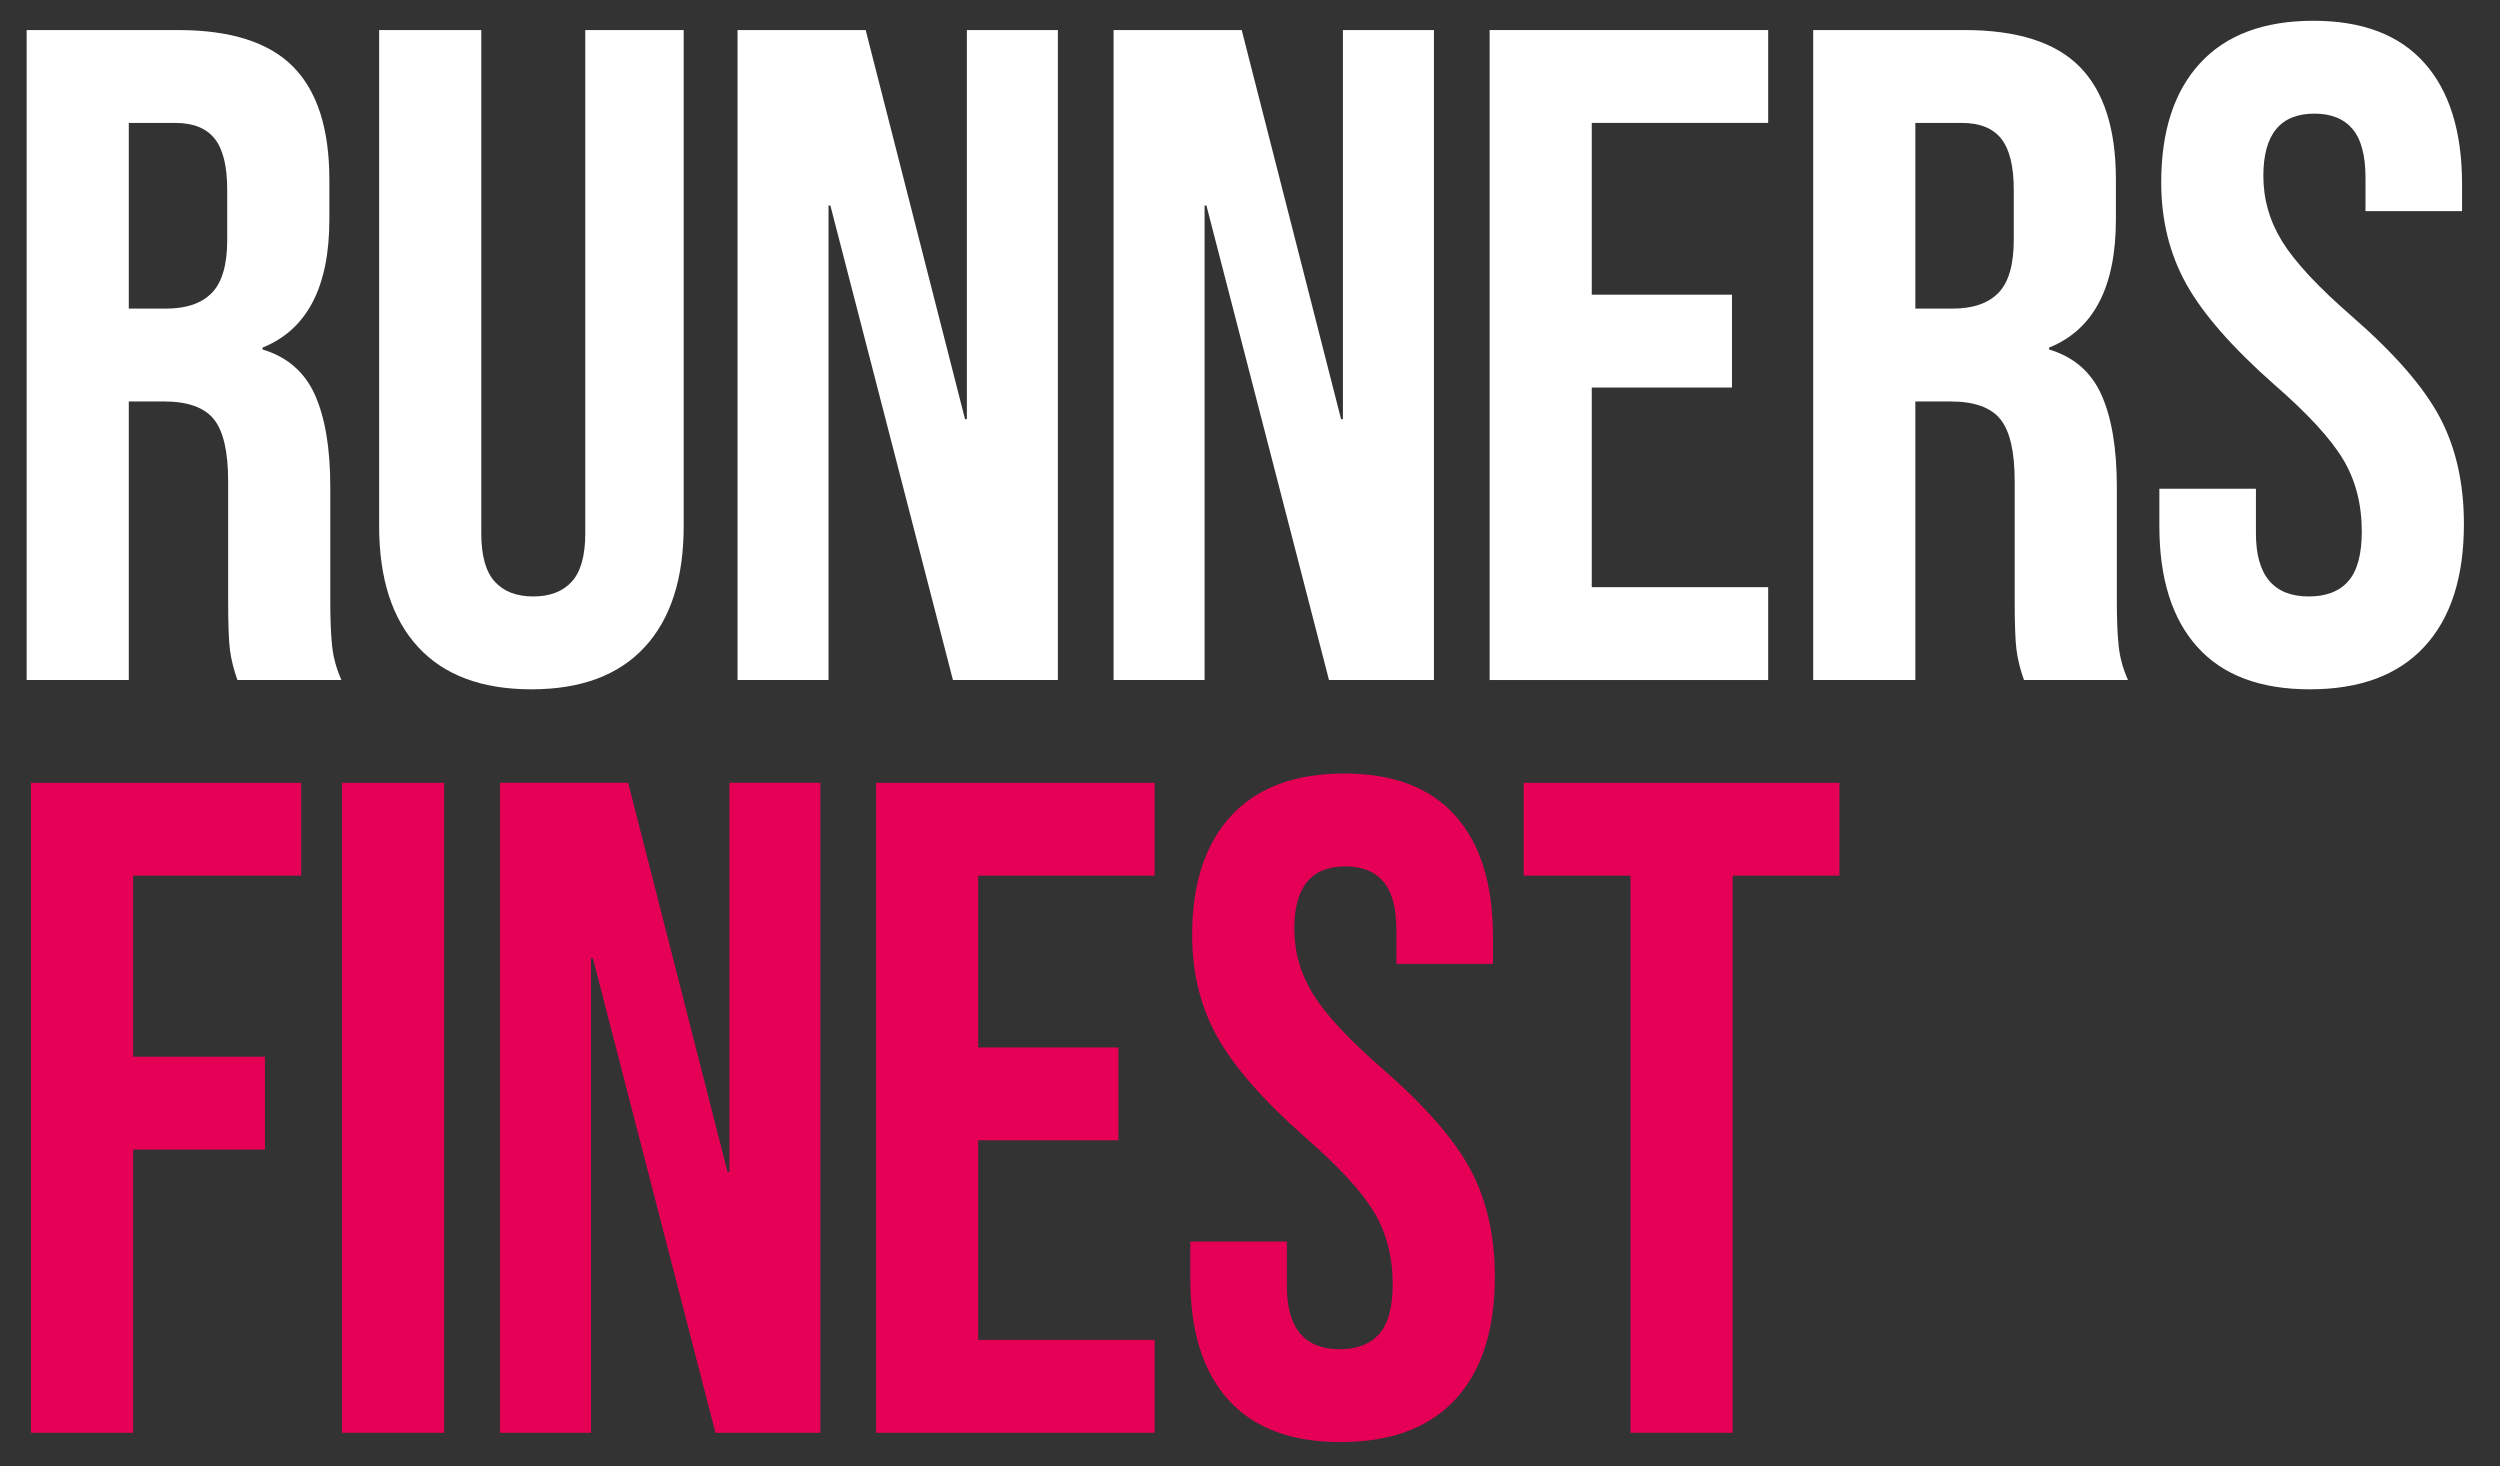
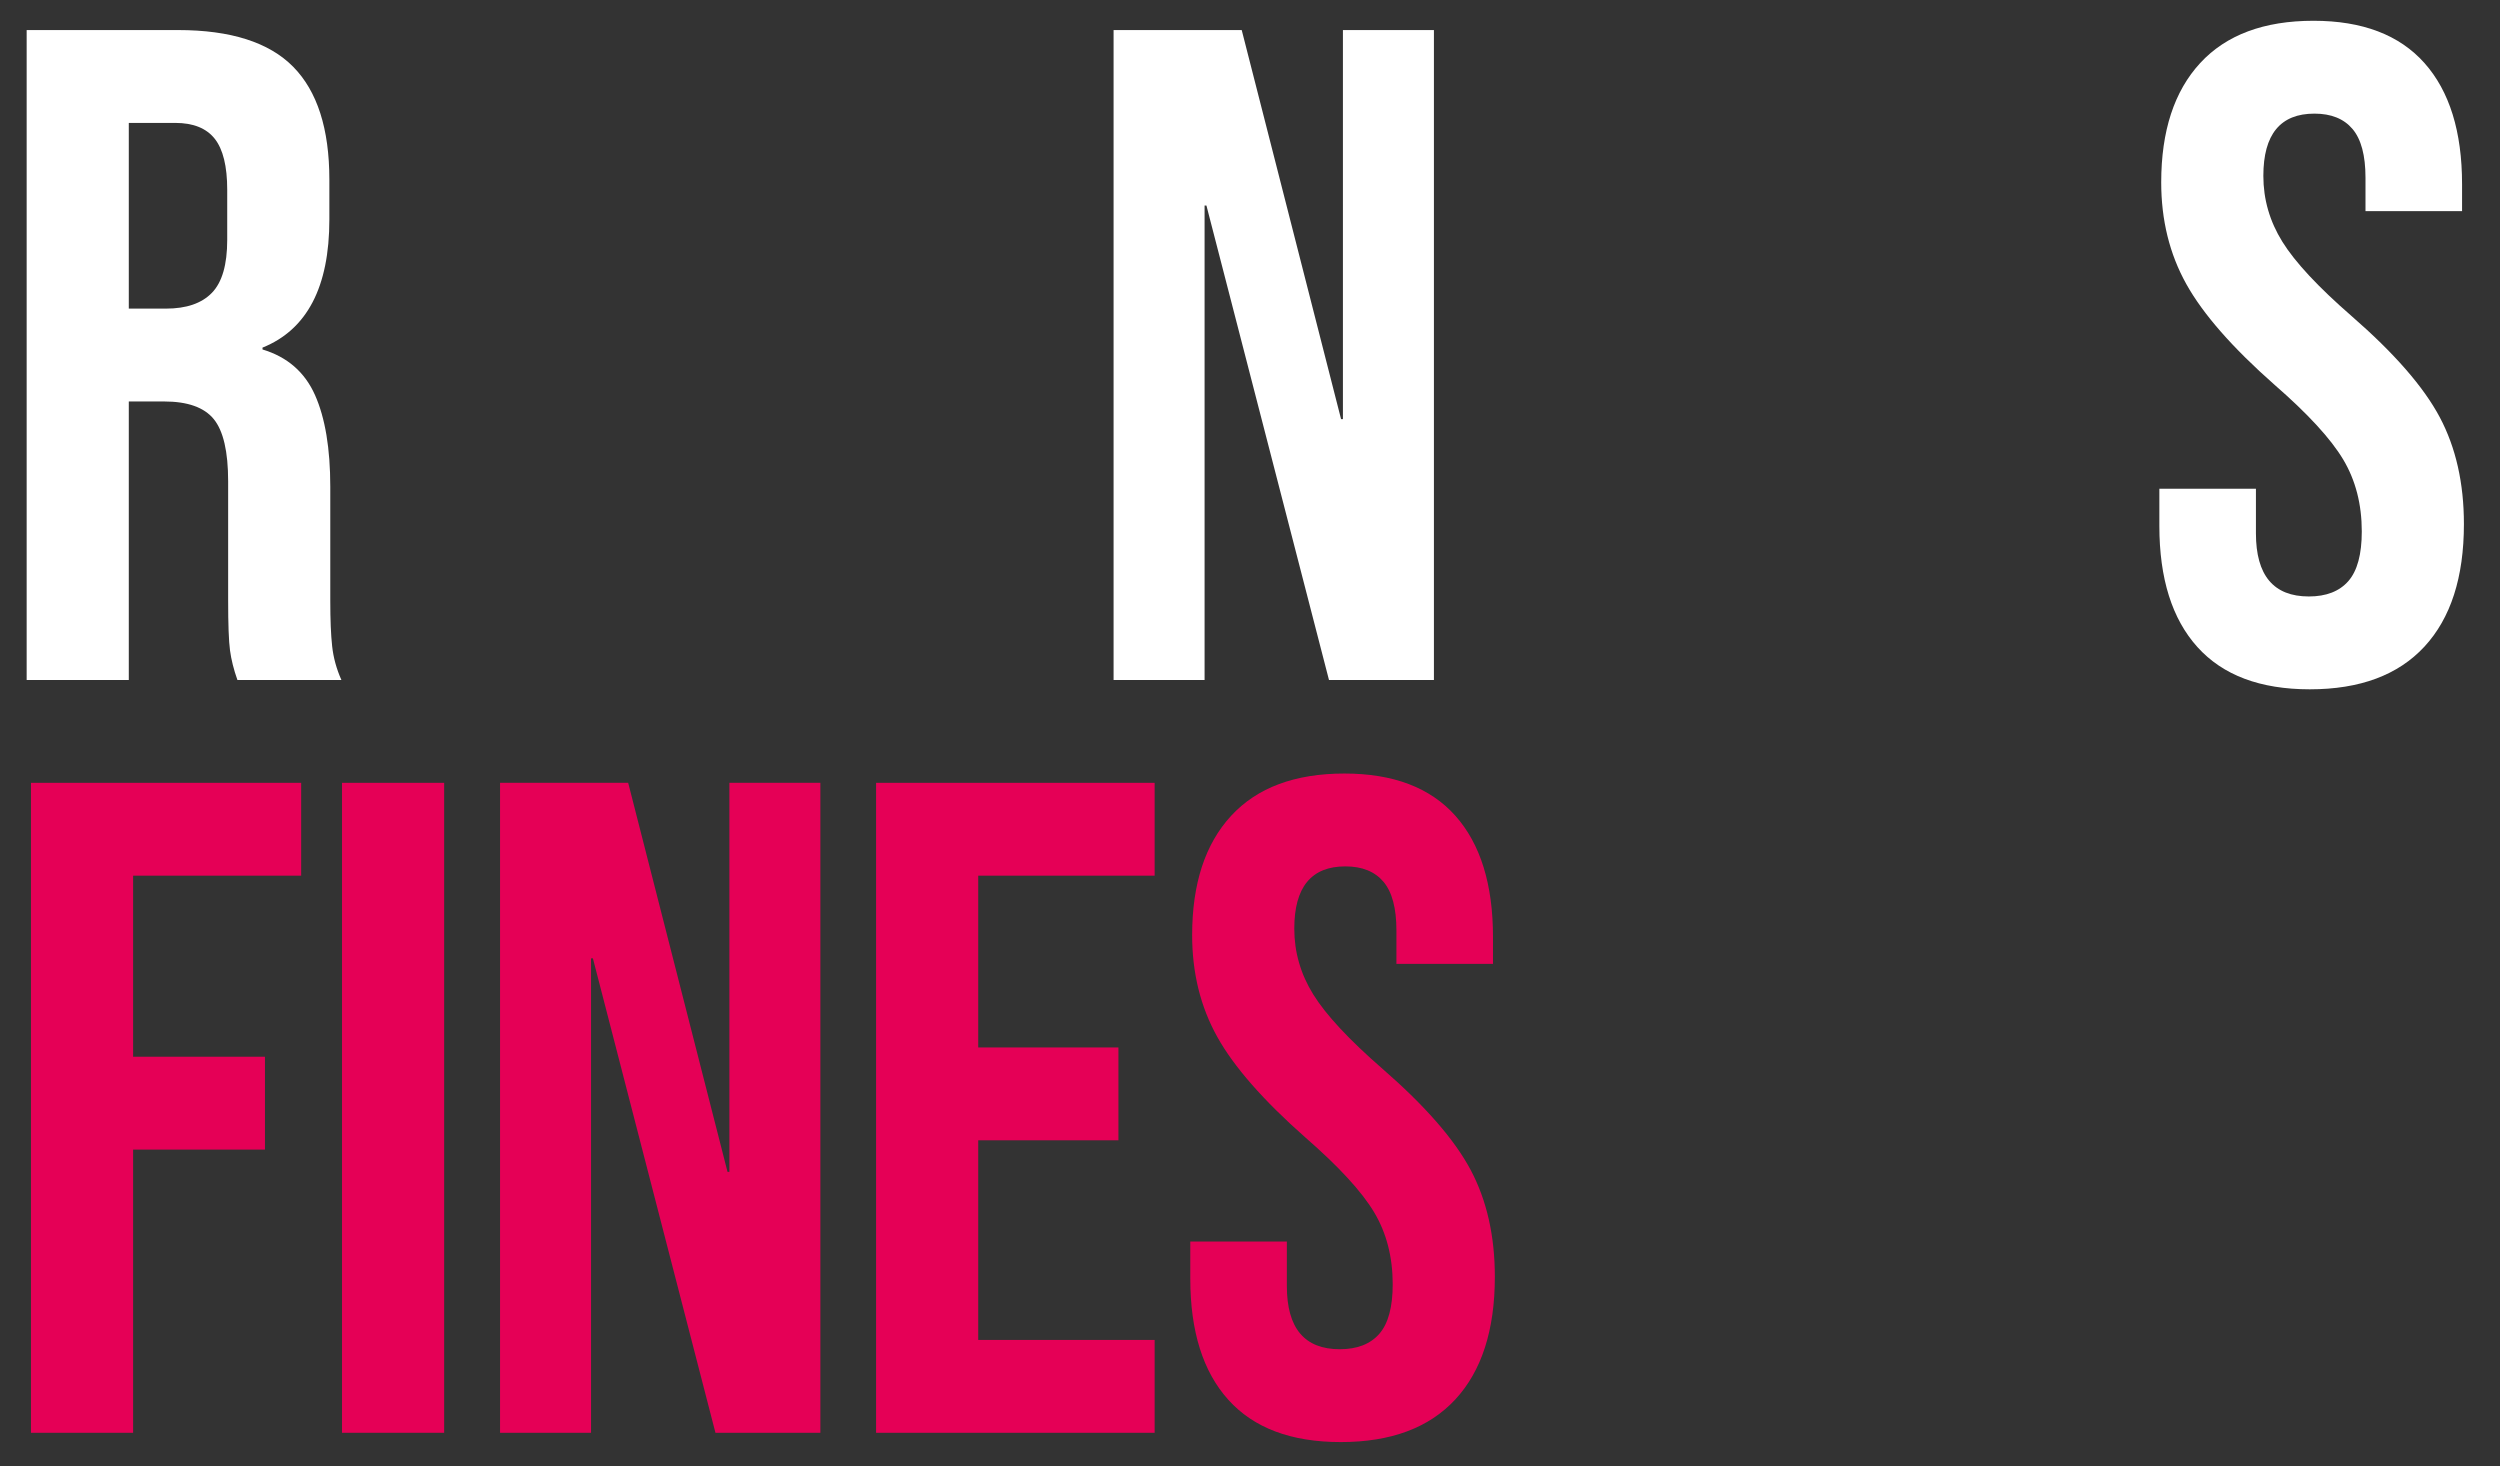
<svg xmlns="http://www.w3.org/2000/svg" id="Ebene_1" version="1.1" viewBox="0 0 753.881 442.164">
  <rect x="0" y="0" width="753.881" height="442.164" fill="#333333" stroke="none" />
  <defs>
    <style>
      .st0 {
        fill: #fff;
      }

      .st1 {
        fill: #e50056;
      }
    </style>
  </defs>
  <g>
    <path class="st0" d="M8.039,9.064h45.64c15.864,0,27.44,3.688,34.72,11.06,7.28,7.376,10.92,18.716,10.92,34.02v12.04c0,20.348-6.72,33.228-20.16,38.64v.56c7.464,2.24,12.74,6.816,15.82,13.72,3.08,6.908,4.62,16.148,4.62,27.72v34.44c0,5.6.184,10.128.56,13.58.372,3.457,1.304,6.86,2.8,10.22h-31.36c-1.12-3.172-1.868-6.16-2.24-8.96-.376-2.8-.56-7.84-.56-15.12v-35.84c0-8.96-1.448-15.212-4.34-18.76-2.896-3.543-7.888-5.32-14.98-5.32h-10.64v84H8.039V9.064ZM50.039,93.064c6.16,0,10.78-1.584,13.86-4.76,3.08-3.172,4.62-8.492,4.62-15.96v-15.12c0-7.092-1.26-12.224-3.78-15.4-2.52-3.172-6.488-4.76-11.9-4.76h-14v56h11.2Z" />
-     <path class="st0" d="M126.088,195.124c-7.84-8.492-11.76-20.672-11.76-36.54V9.064h30.8v151.76c0,6.72,1.352,11.577,4.06,14.56,2.704,2.988,6.58,4.48,11.62,4.48s8.912-1.492,11.62-4.48c2.704-2.983,4.06-7.84,4.06-14.56V9.064h29.68v149.52c0,15.868-3.92,28.048-11.76,36.54-7.84,8.496-19.228,12.74-34.16,12.74s-26.32-4.244-34.16-12.74Z" />
-     <path class="st0" d="M222.405,9.064h38.64l29.96,117.32h.56V9.064h27.44v196h-31.64l-36.96-143.08h-.56v143.08h-27.44V9.064Z" />
    <path class="st0" d="M335.802,9.064h38.64l29.96,117.32h.56V9.064h27.44v196h-31.64l-36.96-143.08h-.56v143.08h-27.44V9.064Z" />
-     <path class="st0" d="M449.198,9.064h84v28h-53.2v51.8h42.28v28h-42.28v60.2h53.2v28h-84V9.064Z" />
-     <path class="st0" d="M546.776,9.064h45.64c15.864,0,27.44,3.688,34.72,11.06,7.28,7.376,10.92,18.716,10.92,34.02v12.04c0,20.348-6.72,33.228-20.16,38.64v.56c7.464,2.24,12.74,6.816,15.82,13.72,3.08,6.908,4.62,16.148,4.62,27.72v34.44c0,5.6.184,10.128.56,13.58.372,3.457,1.304,6.86,2.8,10.22h-31.36c-1.12-3.172-1.868-6.16-2.24-8.96-.376-2.8-.56-7.84-.56-15.12v-35.84c0-8.96-1.448-15.212-4.34-18.76-2.896-3.543-7.888-5.32-14.98-5.32h-10.64v84h-30.8V9.064ZM588.776,93.064c6.16,0,10.78-1.584,13.86-4.76,3.08-3.172,4.62-8.492,4.62-15.96v-15.12c0-7.092-1.26-12.224-3.78-15.4-2.52-3.172-6.488-4.76-11.9-4.76h-14v56h11.2Z" />
    <path class="st0" d="M662.64,195.124c-7.656-8.492-11.48-20.672-11.48-36.54v-11.2h29.121v13.44c0,12.696,5.318,19.04,15.959,19.04,5.225,0,9.191-1.54,11.9-4.62,2.703-3.08,4.061-8.072,4.061-14.98,0-8.212-1.869-15.444-5.602-21.7-3.736-6.252-10.639-13.764-20.719-22.54-12.697-11.2-21.561-21.324-26.6-30.38-5.041-9.052-7.561-19.272-7.561-30.66,0-15.492,3.92-27.484,11.76-35.98,7.84-8.492,19.225-12.74,34.16-12.74,14.744,0,25.9,4.248,33.459,12.74,7.561,8.496,11.342,20.676,11.342,36.54v8.12h-29.121v-10.08c0-6.72-1.309-11.62-3.92-14.7-2.615-3.08-6.439-4.62-11.48-4.62-10.268,0-15.4,6.256-15.4,18.76,0,7.096,1.912,13.72,5.74,19.88,3.824,6.16,10.781,13.628,20.861,22.4,12.879,11.2,21.742,21.376,26.6,30.52,4.852,9.148,7.279,19.88,7.279,32.2,0,16.056-3.967,28.376-11.9,36.96-7.936,8.588-19.459,12.88-34.58,12.88-14.936,0-26.227-4.244-33.879-12.74Z" />
  </g>
  <g>
    <path class="st1" d="M9.338,236.062h81.48v28h-50.68v54.6h39.76v28h-39.76v85.399H9.338v-196Z" />
    <path class="st1" d="M103.137,236.062h30.8v196h-30.8v-196Z" />
    <path class="st1" d="M150.789,236.062h38.64l29.96,117.32h.56v-117.32h27.44v196h-31.64l-36.96-143.08h-.56v143.08h-27.44v-196Z" />
    <path class="st1" d="M264.185,236.062h84v28h-53.2v51.8h42.28v28h-42.28v60.2h53.2v28h-84v-196Z" />
    <path class="st1" d="M370.415,422.122c-7.656-8.492-11.48-20.672-11.48-36.54v-11.2h29.12v13.44c0,12.696,5.32,19.04,15.96,19.04,5.224,0,9.191-1.54,11.9-4.62,2.704-3.08,4.06-8.072,4.06-14.98,0-8.212-1.868-15.444-5.6-21.7-3.736-6.252-10.64-13.764-20.72-22.54-12.696-11.2-21.56-21.324-26.6-30.38-5.04-9.052-7.56-19.272-7.56-30.66,0-15.492,3.92-27.484,11.76-35.98,7.84-8.492,19.224-12.74,34.16-12.74,14.744,0,25.9,4.248,33.46,12.74,7.56,8.496,11.34,20.676,11.34,36.54v8.12h-29.12v-10.08c0-6.72-1.308-11.62-3.92-14.7-2.616-3.08-6.44-4.62-11.48-4.62-10.268,0-15.4,6.256-15.4,18.76,0,7.096,1.912,13.72,5.74,19.88,3.824,6.16,10.78,13.628,20.86,22.4,12.88,11.2,21.744,21.376,26.6,30.52,4.852,9.148,7.28,19.88,7.28,32.2,0,16.056-3.968,28.376-11.9,36.959-7.937,8.589-19.46,12.88-34.58,12.88-14.936,0-26.228-4.243-33.88-12.739Z" />
-     <path class="st1" d="M491.681,264.062h-32.2v-28h95.2v28h-32.2v168h-30.8v-168Z" />
  </g>
</svg>